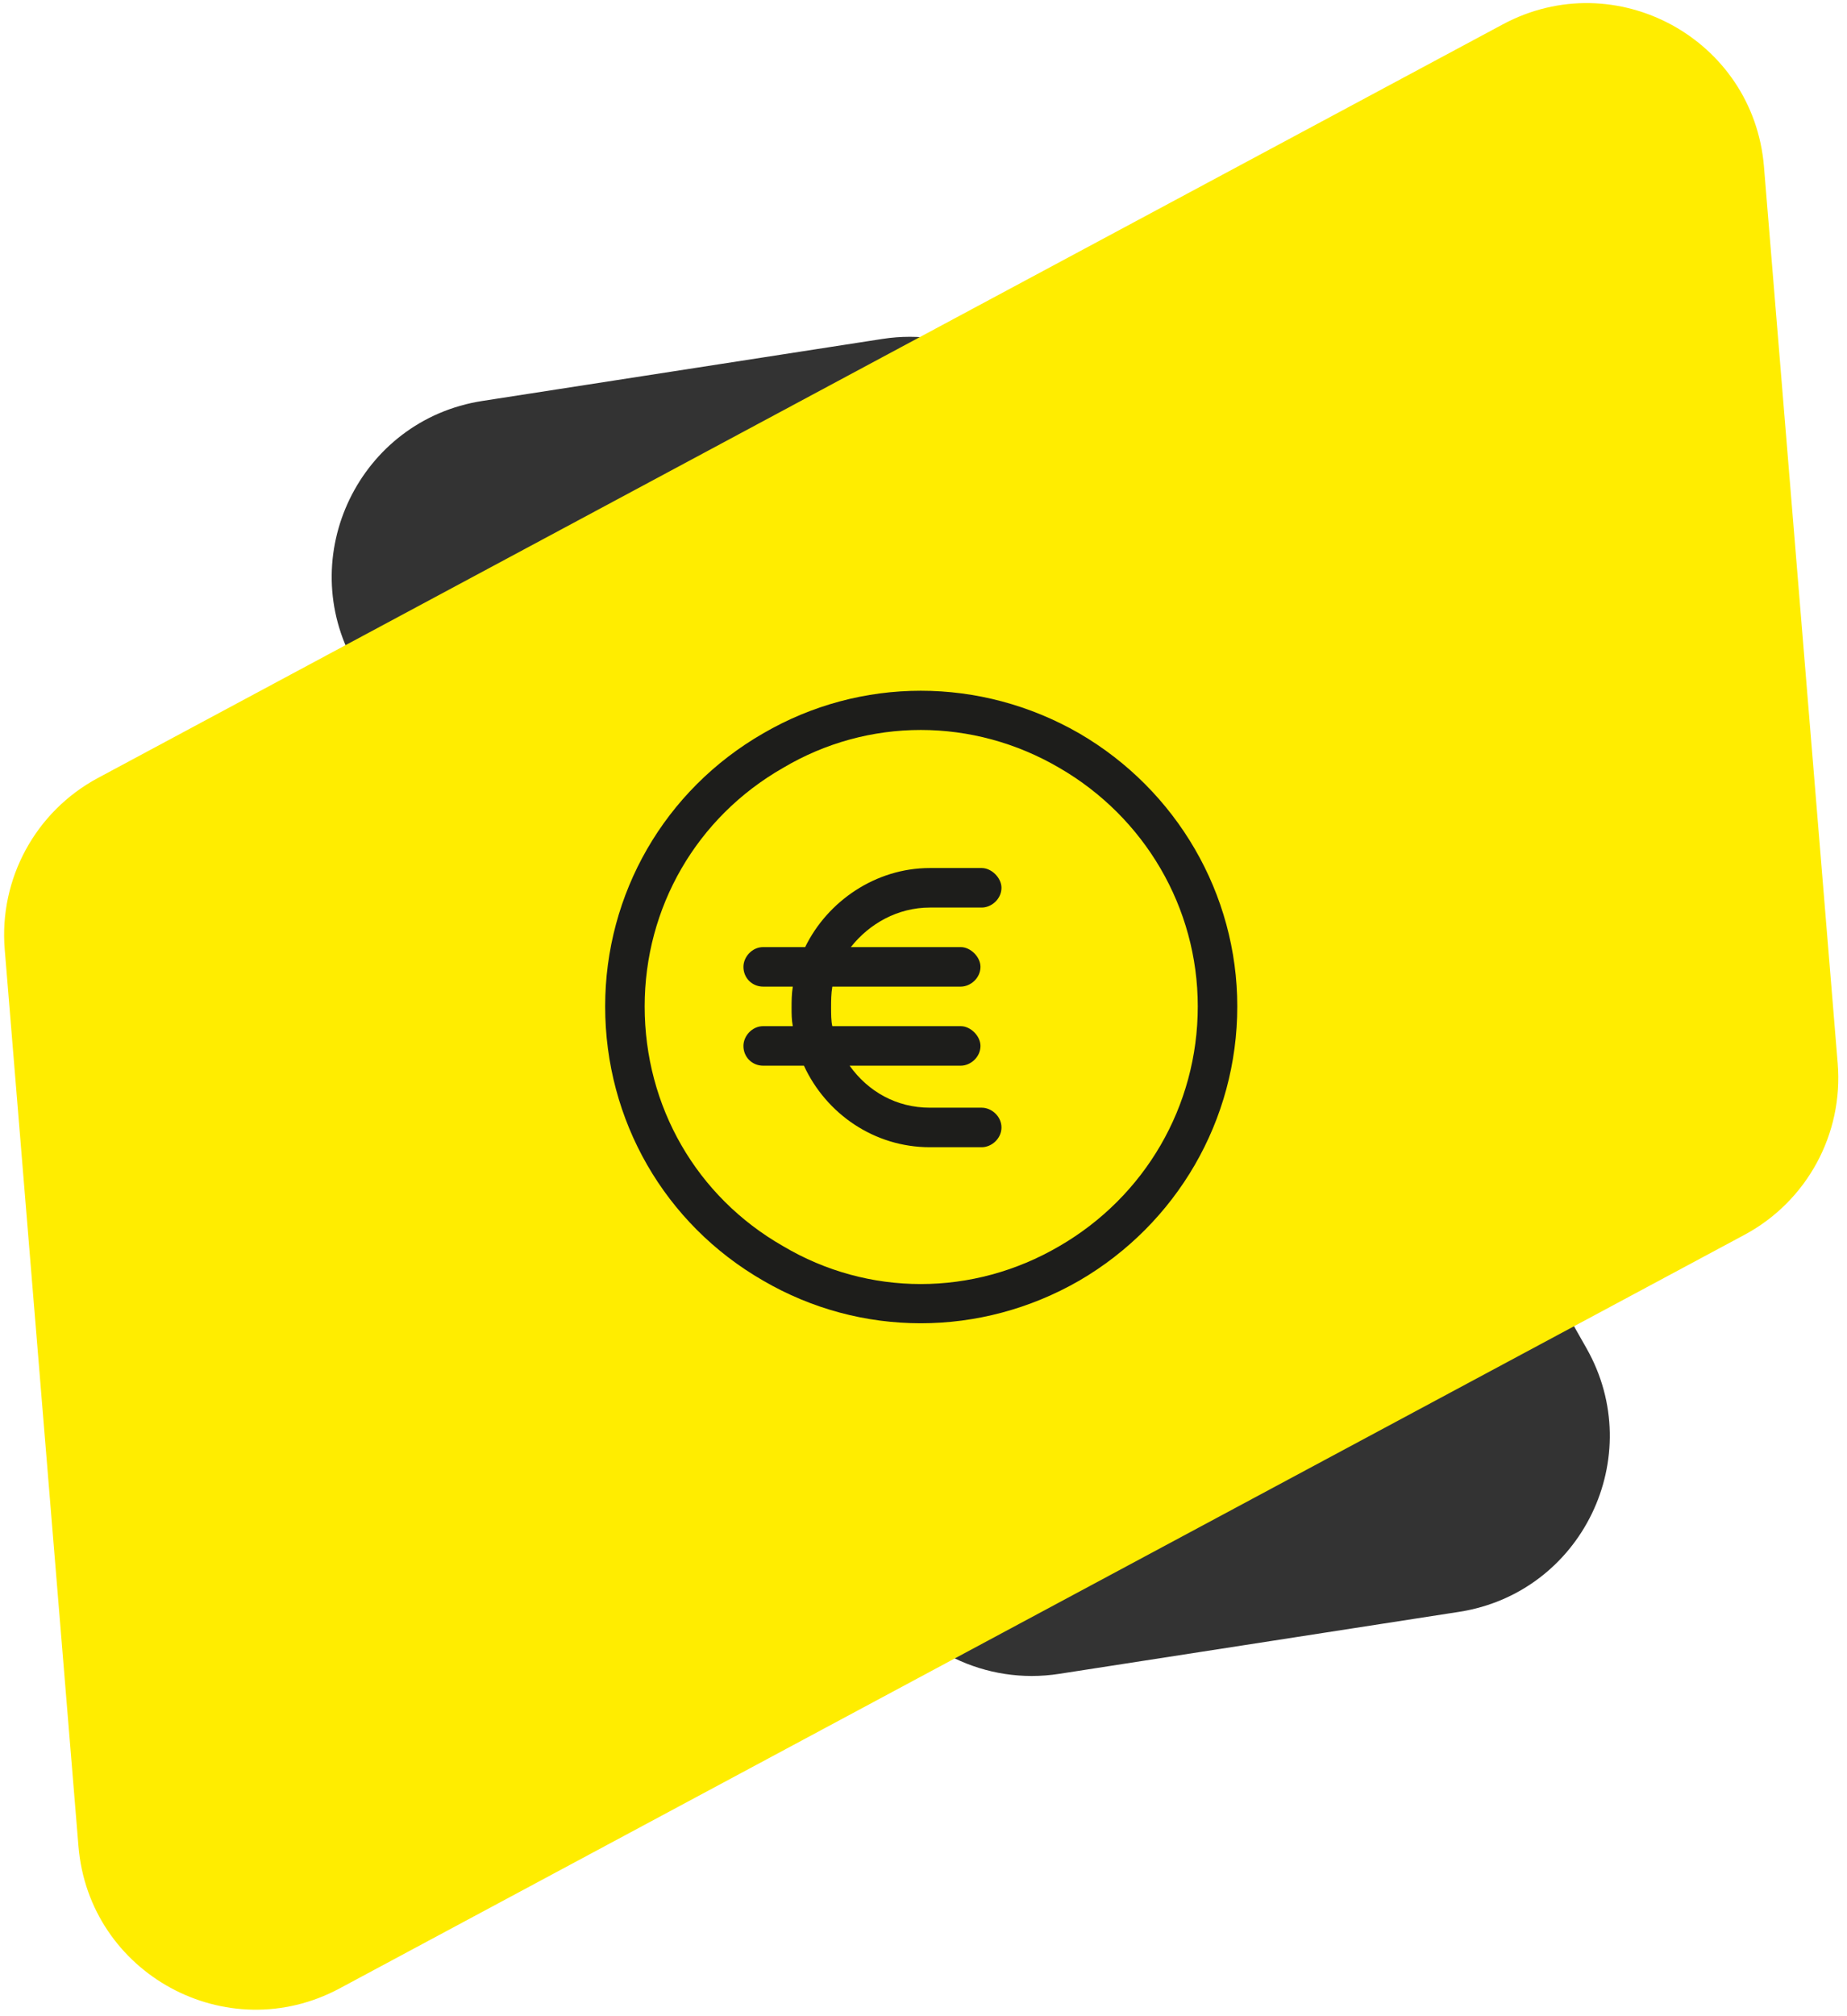
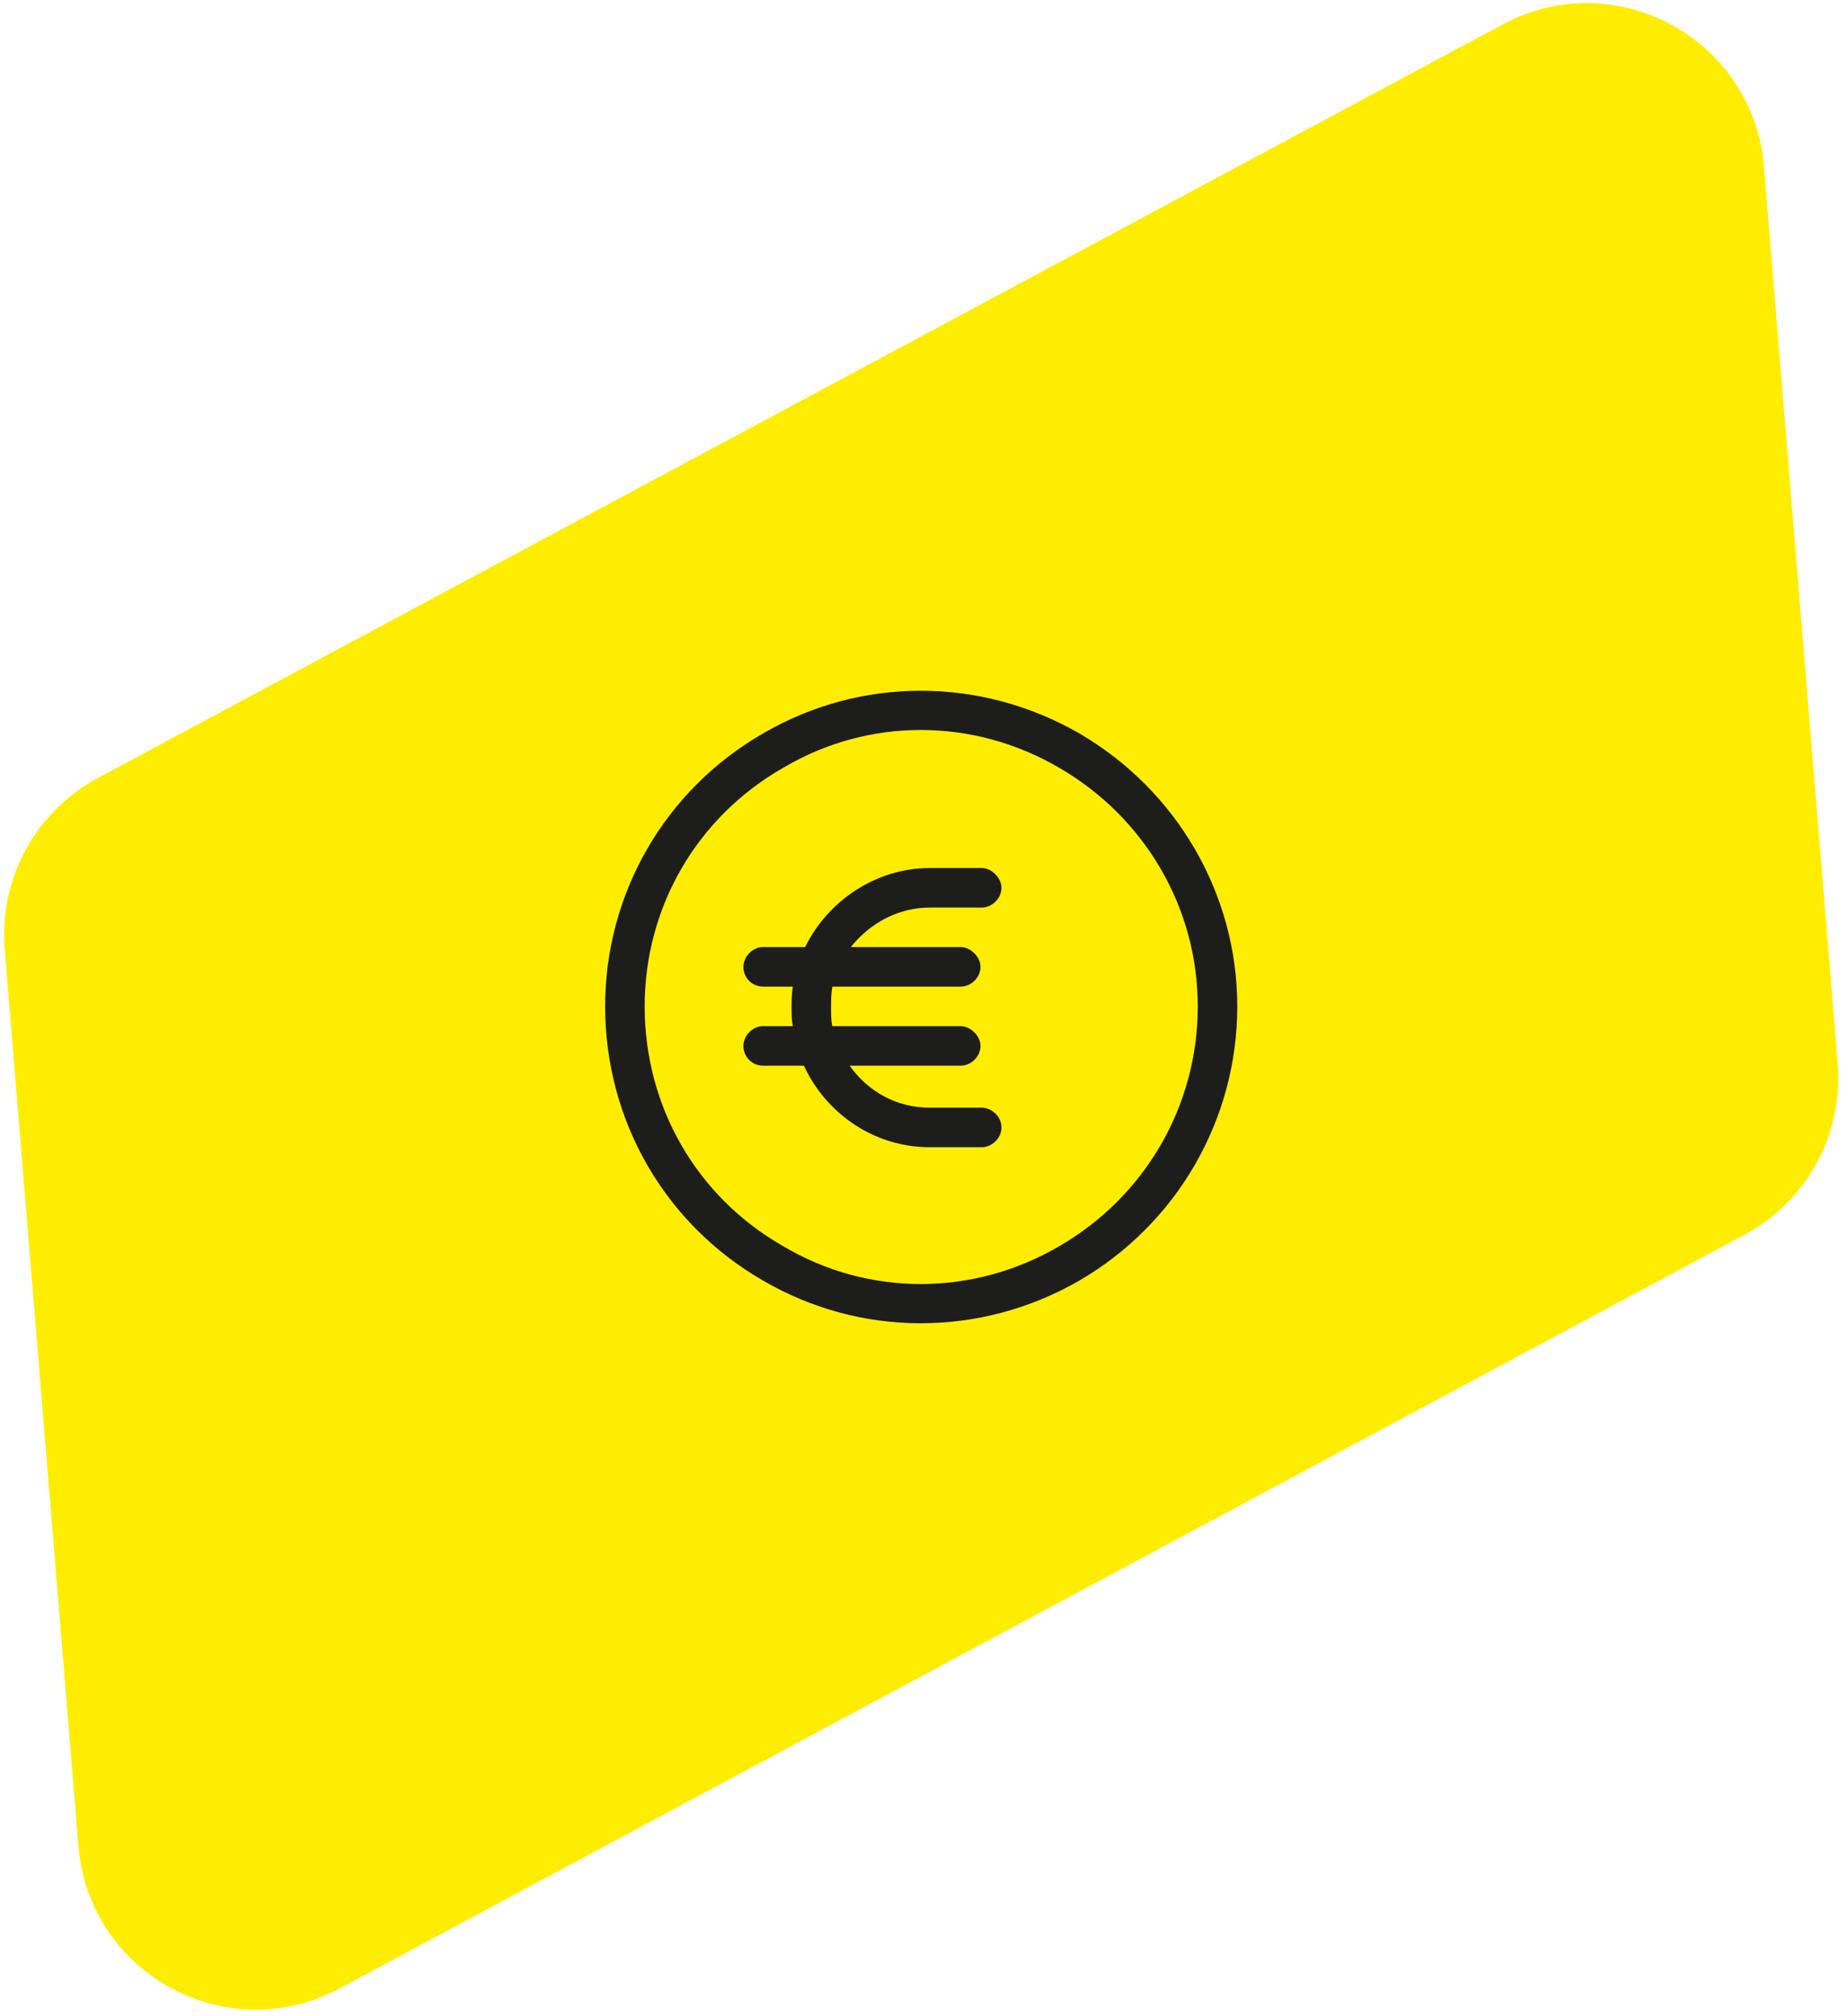
<svg xmlns="http://www.w3.org/2000/svg" width="187" height="204" viewBox="0 0 187 204" fill="none">
-   <path d="M107.763 43.2C104.073 36.693 96.743 33.146 89.35 34.291L48.843 40.567C36.397 42.495 29.728 56.279 35.941 67.234L88.805 160.455C92.495 166.962 99.825 170.509 107.218 169.364L147.725 163.088C160.171 161.161 166.84 147.376 160.627 136.422L107.763 43.2Z" fill="#333333" />
  <path d="M0.478 96.058C-0.109 88.915 3.597 82.104 9.913 78.717L152.149 2.467C163.573 -3.657 177.53 3.937 178.593 16.856L186.059 107.597C186.646 114.74 182.941 121.551 176.624 124.937L34.388 201.187C22.964 207.311 9.007 199.717 7.944 186.799L0.478 96.058Z" fill="#FFED00" />
  <path d="M121.269 101.827C121.269 91.827 115.894 82.702 107.269 77.702C98.519 72.577 87.894 72.577 79.269 77.702C70.519 82.702 65.269 91.827 65.269 101.827C65.269 111.952 70.519 121.077 79.269 126.077C87.894 131.202 98.519 131.202 107.269 126.077C115.894 121.077 121.269 111.952 121.269 101.827ZM61.269 101.827C61.269 90.452 67.269 79.952 77.269 74.202C87.144 68.452 99.269 68.452 109.269 74.202C119.144 79.952 125.269 90.452 125.269 101.827C125.269 113.327 119.144 123.827 109.269 129.577C99.269 135.327 87.144 135.327 77.269 129.577C67.269 123.827 61.269 113.327 61.269 101.827ZM77.269 103.827H80.269C80.144 103.202 80.144 102.577 80.144 101.952C80.144 101.327 80.144 100.577 80.269 99.827H77.269C76.144 99.827 75.269 98.952 75.269 97.827C75.269 96.827 76.144 95.827 77.269 95.827H81.519C83.769 91.202 88.644 87.827 94.144 87.827H99.394C100.394 87.827 101.394 88.827 101.394 89.827C101.394 90.952 100.394 91.827 99.394 91.827H94.144C90.894 91.827 88.019 93.452 86.144 95.827H97.269C98.269 95.827 99.269 96.827 99.269 97.827C99.269 98.952 98.269 99.827 97.269 99.827H84.269C84.144 100.577 84.144 101.202 84.144 101.952C84.144 102.577 84.144 103.327 84.269 103.827H97.269C98.269 103.827 99.269 104.827 99.269 105.827C99.269 106.952 98.269 107.827 97.269 107.827H86.019C87.894 110.452 90.769 112.077 94.144 112.077H99.394C100.394 112.077 101.394 112.952 101.394 114.077C101.394 115.202 100.394 116.077 99.394 116.077H94.144C88.519 116.077 83.644 112.702 81.394 107.827H77.269C76.144 107.827 75.269 106.952 75.269 105.827C75.269 104.827 76.144 103.827 77.269 103.827Z" fill="#1D1D1B" />
</svg>